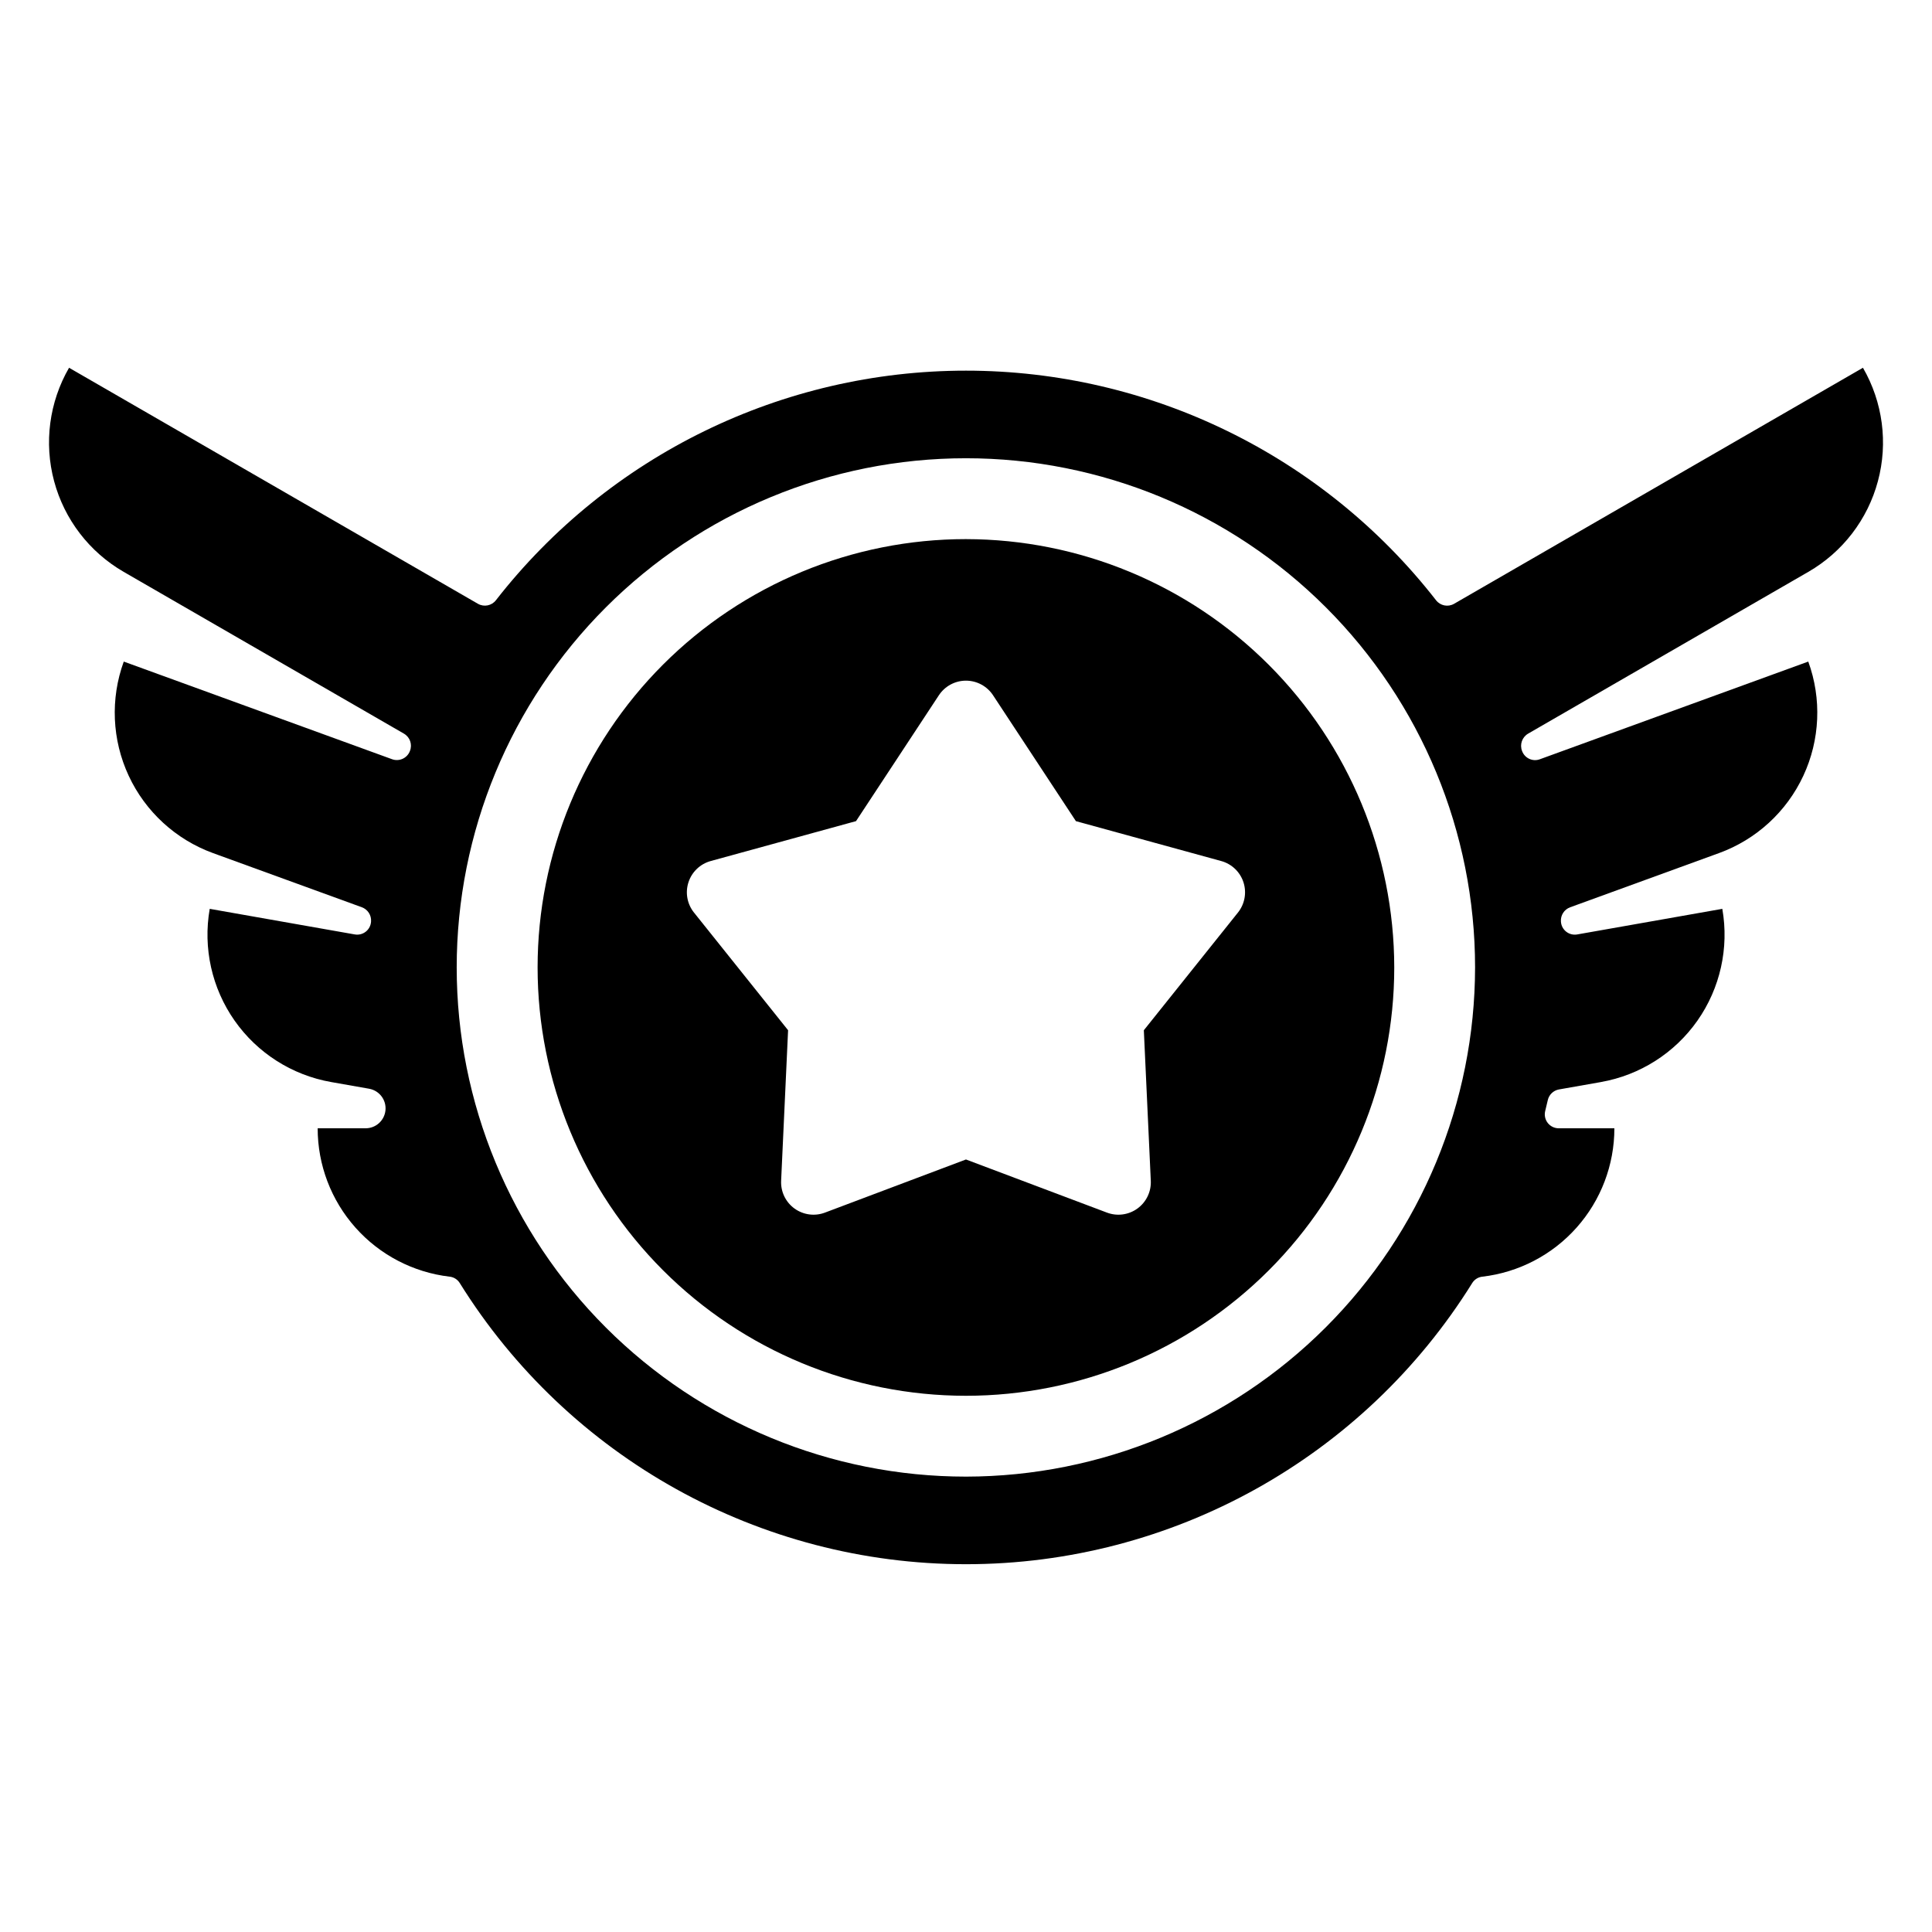
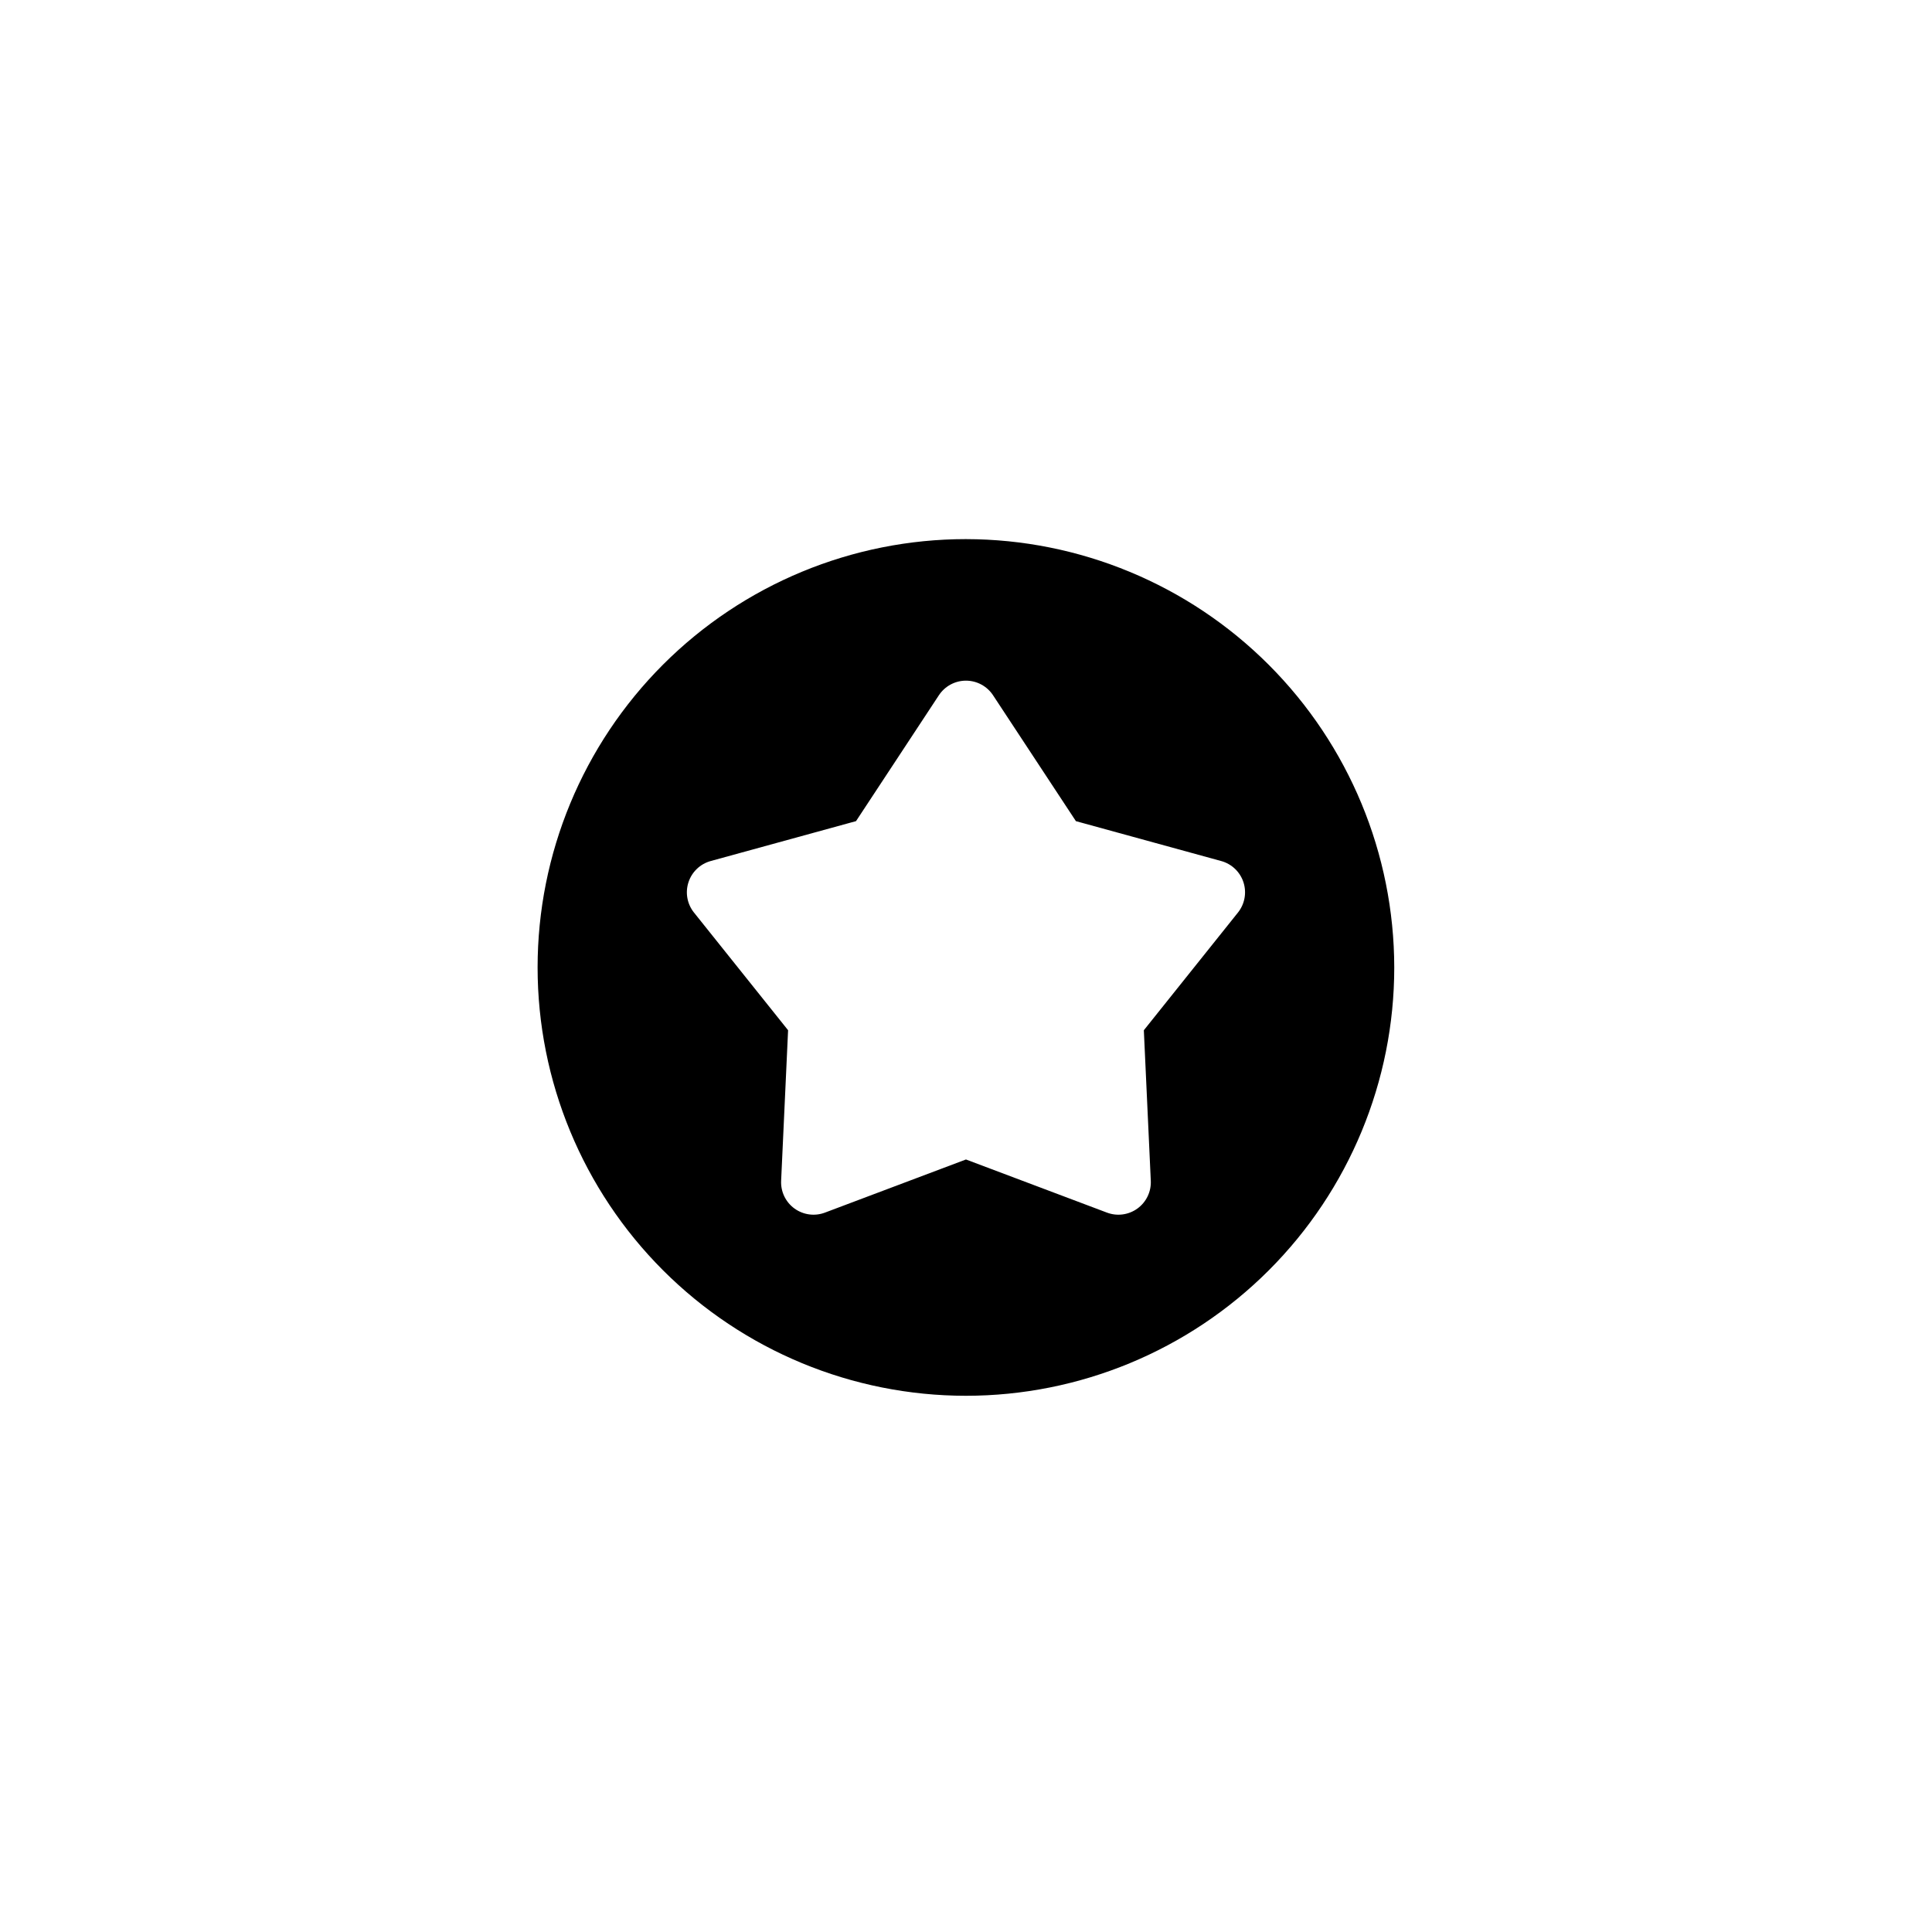
<svg xmlns="http://www.w3.org/2000/svg" fill="#000000" width="800px" height="800px" version="1.1" viewBox="144 144 512 512">
  <g>
    <path d="m400 286.87c-30.105-0.004-58.98 11.953-80.273 33.238-21.289 21.285-33.254 50.156-33.258 80.262 0 30.105 11.957 58.98 33.242 80.27 21.285 21.289 50.16 33.25 80.266 33.254 30.105 0 58.977-11.957 80.266-33.246 21.289-21.289 33.25-50.16 33.25-80.266-0.035-30.09-12.004-58.941-33.277-80.219-21.277-21.281-50.125-33.254-80.215-33.293zm72.07 98.965-24.941 31.191 1.844 39.895v-0.004c0.133 2.891-1.195 5.648-3.531 7.348-2.34 1.699-5.375 2.109-8.082 1.09l-37.371-14.082-37.371 14.082c-2.703 1.02-5.738 0.609-8.078-1.09-2.34-1.699-3.664-4.457-3.531-7.348l1.844-39.895-24.941-31.191v0.004c-1.805-2.258-2.356-5.273-1.461-8.02 0.895-2.75 3.109-4.867 5.894-5.633l38.512-10.574 21.957-33.359v0.004c1.59-2.414 4.285-3.871 7.176-3.871s5.59 1.457 7.18 3.871l21.957 33.359 38.512 10.574-0.004-0.004c2.789 0.766 5.004 2.883 5.898 5.633 0.891 2.746 0.344 5.762-1.461 8.02z" />
-     <path d="m548.97 338.42 74.258-42.871c9.094-5.25 15.727-13.895 18.441-24.039 2.719-10.141 1.293-20.945-3.961-30.039l-0.004-0.012-108.37 62.562c-1.602 0.918-3.637 0.512-4.766-0.949-29.93-38.395-75.891-60.84-124.57-60.844-48.68 0-94.645 22.445-124.57 60.836-1.129 1.465-3.164 1.867-4.766 0.949l-108.36-62.551-0.004 0.012v-0.004c-5.254 9.094-6.676 19.898-3.961 30.039 2.715 10.145 9.352 18.789 18.441 24.039l74.277 42.879v0.004c1.582 0.91 2.262 2.844 1.594 4.547l-0.039 0.098h0.004c-0.734 1.867-2.824 2.812-4.711 2.125l-71.102-25.875c-3.594 9.867-3.121 20.762 1.316 30.281 4.438 9.516 12.477 16.883 22.344 20.477l39.43 14.348c1.574 0.574 2.574 2.129 2.441 3.801l-0.004 0.07v-0.004c-0.082 1.035-0.594 1.988-1.414 2.621-0.82 0.637-1.871 0.895-2.891 0.715l-38.438-6.781-0.004 0.027h-0.004c-1.809 10.348 0.562 20.992 6.594 29.594 6.031 8.598 15.23 14.453 25.574 16.277l10.086 1.777 0.004 0.004c2.695 0.484 4.57 2.945 4.324 5.672-0.25 2.727-2.539 4.812-5.277 4.805h-12.695v0.008c0 9.699 3.562 19.059 10.008 26.305 6.445 7.25 15.328 11.879 24.961 13.008 1.094 0.117 2.074 0.727 2.664 1.656 28.844 46.359 79.578 74.547 134.18 74.547 54.602 0 105.33-28.188 134.18-74.551 0.59-0.926 1.57-1.535 2.66-1.648 9.637-1.129 18.523-5.754 24.973-13.004 6.453-7.246 10.016-16.609 10.016-26.312v-0.008h-14.75 0.004c-1.137 0-2.207-0.52-2.91-1.414-0.699-0.895-0.949-2.062-0.676-3.164 0.238-0.957 0.465-1.914 0.684-2.875 0.324-1.457 1.492-2.578 2.961-2.84l11.129-1.961v-0.004c10.344-1.824 19.543-7.68 25.574-16.277 6.031-8.602 8.402-19.246 6.594-29.594l-0.004-0.027-38.457 6.785c-1.023 0.18-2.07-0.078-2.891-0.715-0.82-0.633-1.336-1.586-1.414-2.617l-0.004-0.07h-0.004c-0.129-1.672 0.871-3.223 2.445-3.797l39.445-14.359c9.871-3.59 17.906-10.957 22.344-20.477 4.438-9.516 4.91-20.41 1.316-30.277l-71.148 25.891c-1.867 0.684-3.938-0.254-4.664-2.106l-0.035-0.094v0.004c-0.676-1.723 0.012-3.676 1.613-4.602zm-148.97 196.9c-35.789 0.008-70.117-14.203-95.43-39.504-25.309-25.305-39.531-59.625-39.539-95.414-0.004-35.789 14.207-70.113 39.512-95.426 25.301-25.309 59.625-39.531 95.414-39.535 35.789-0.004 70.113 14.211 95.422 39.516 25.309 25.305 39.531 59.629 39.531 95.418-0.039 35.77-14.262 70.07-39.555 95.367-25.293 25.297-59.586 39.531-95.355 39.578z" />
  </g>
</svg>